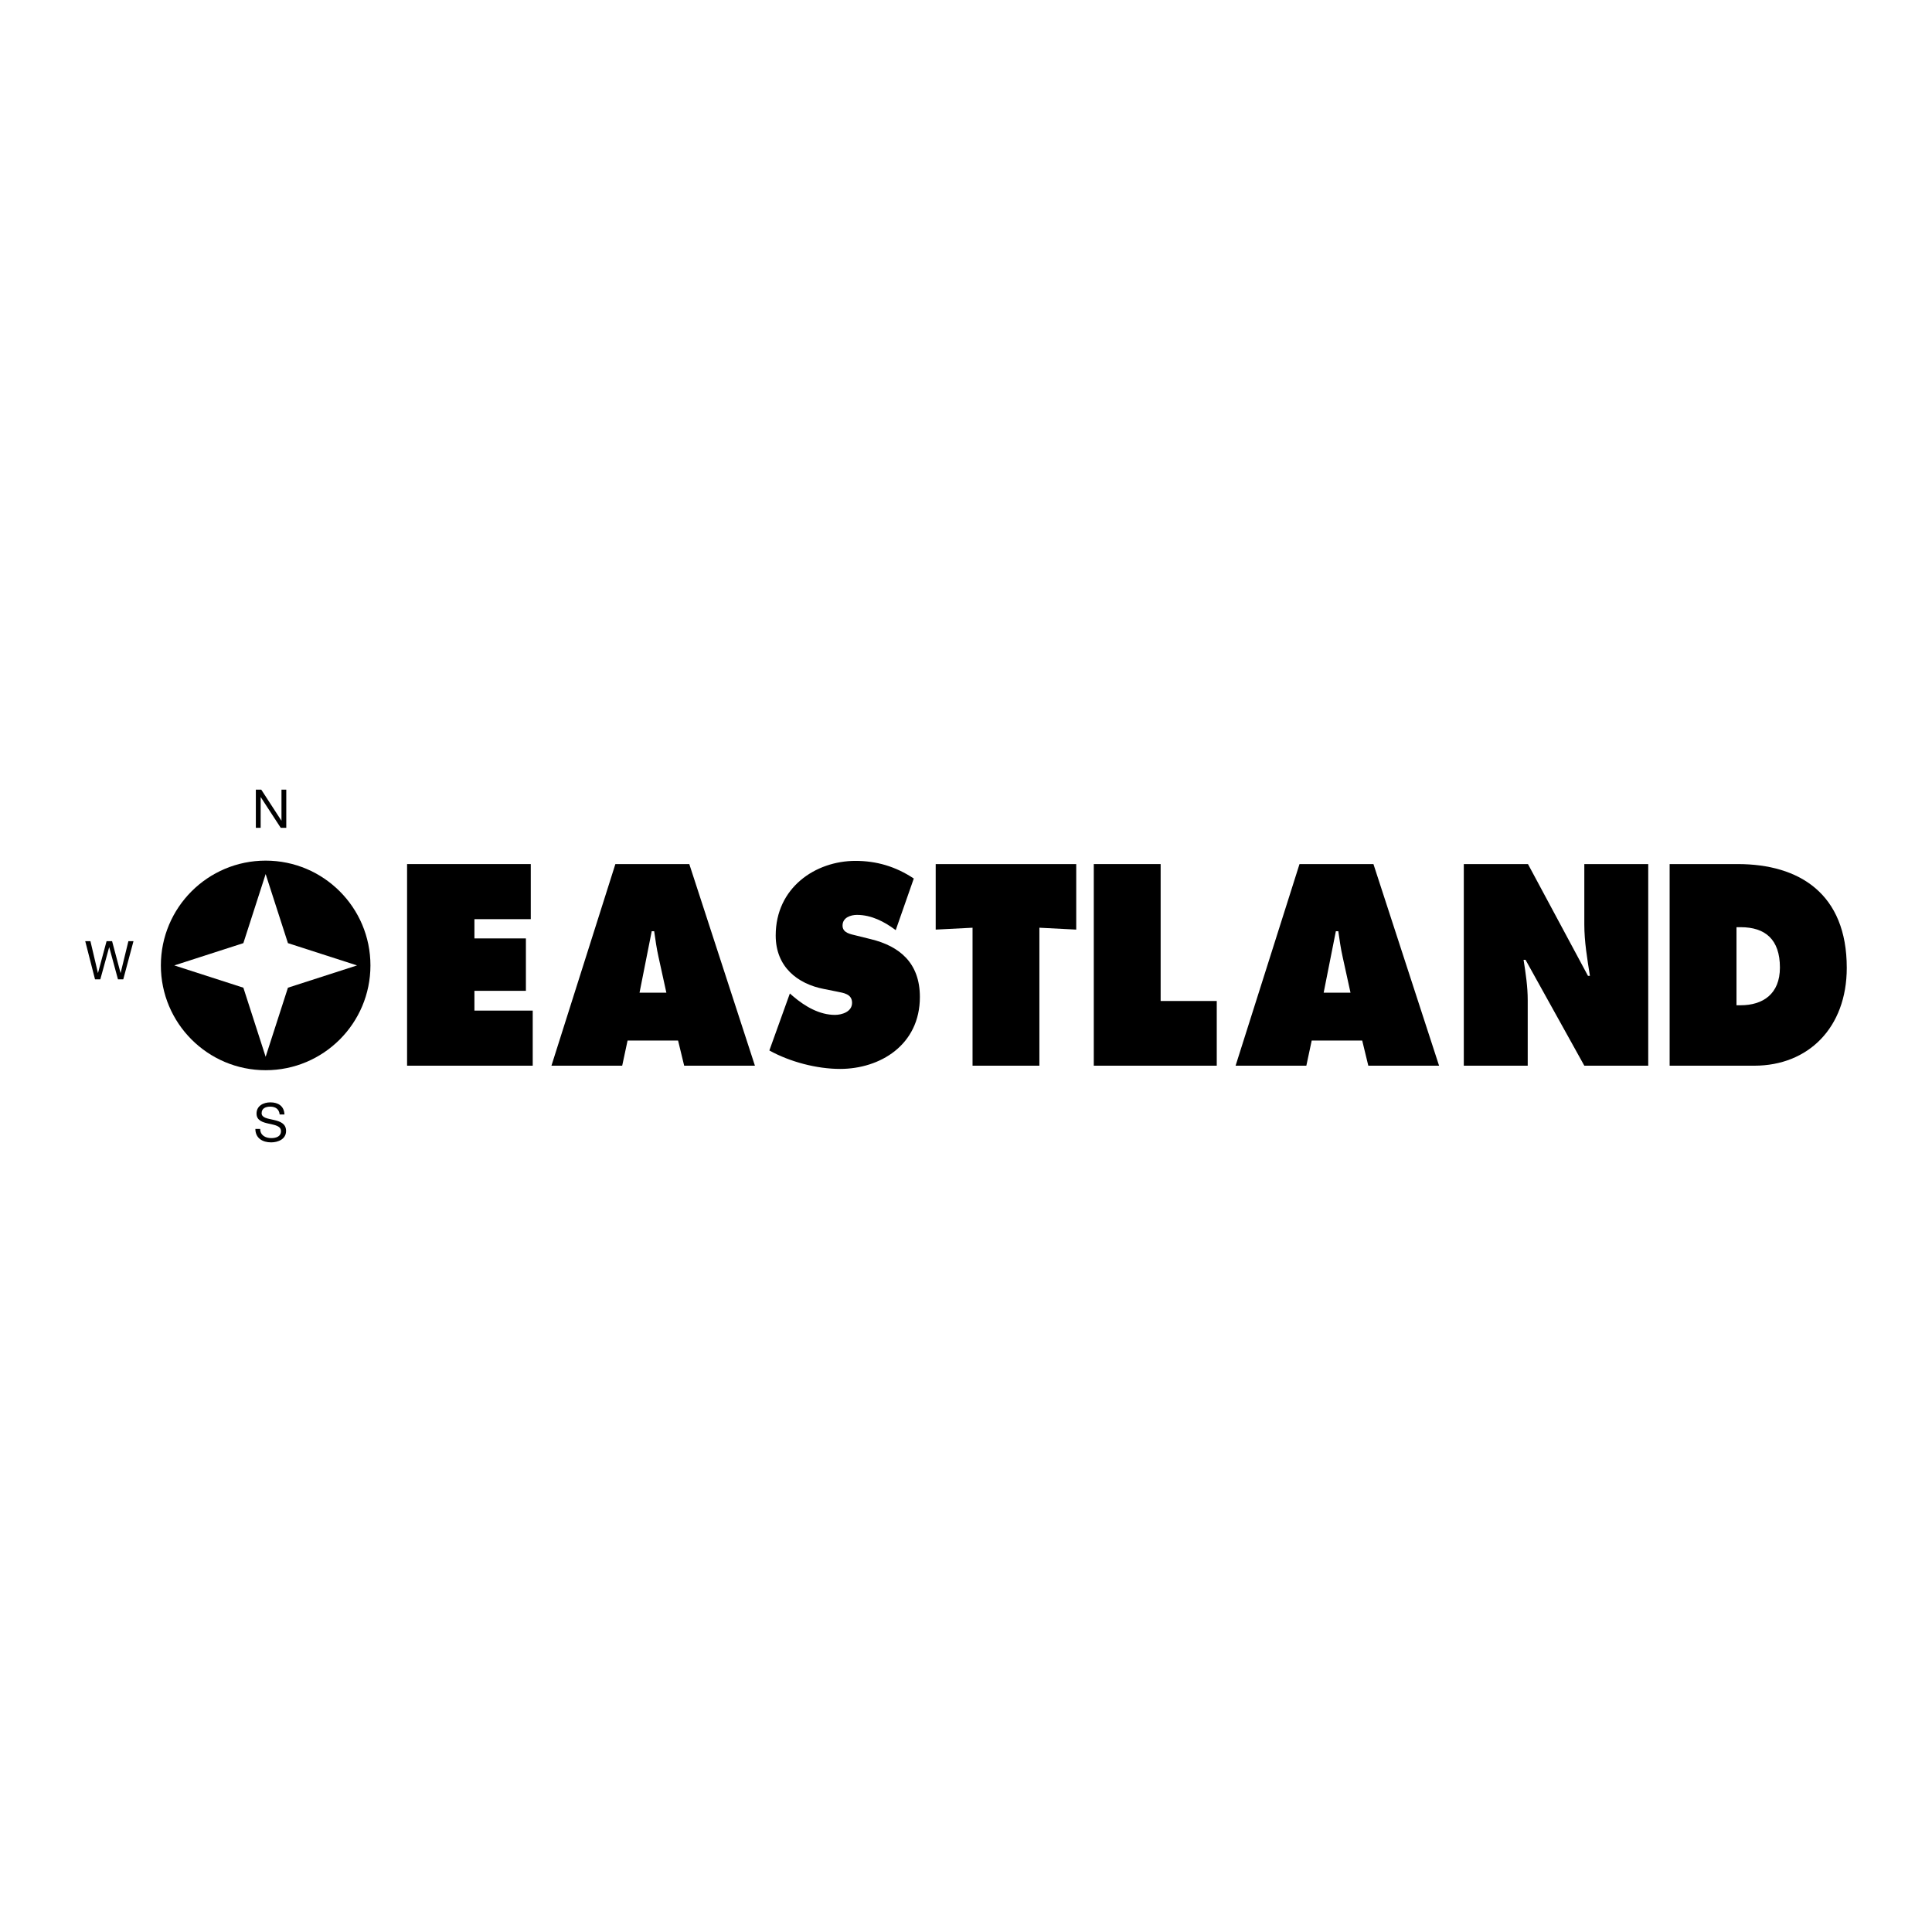
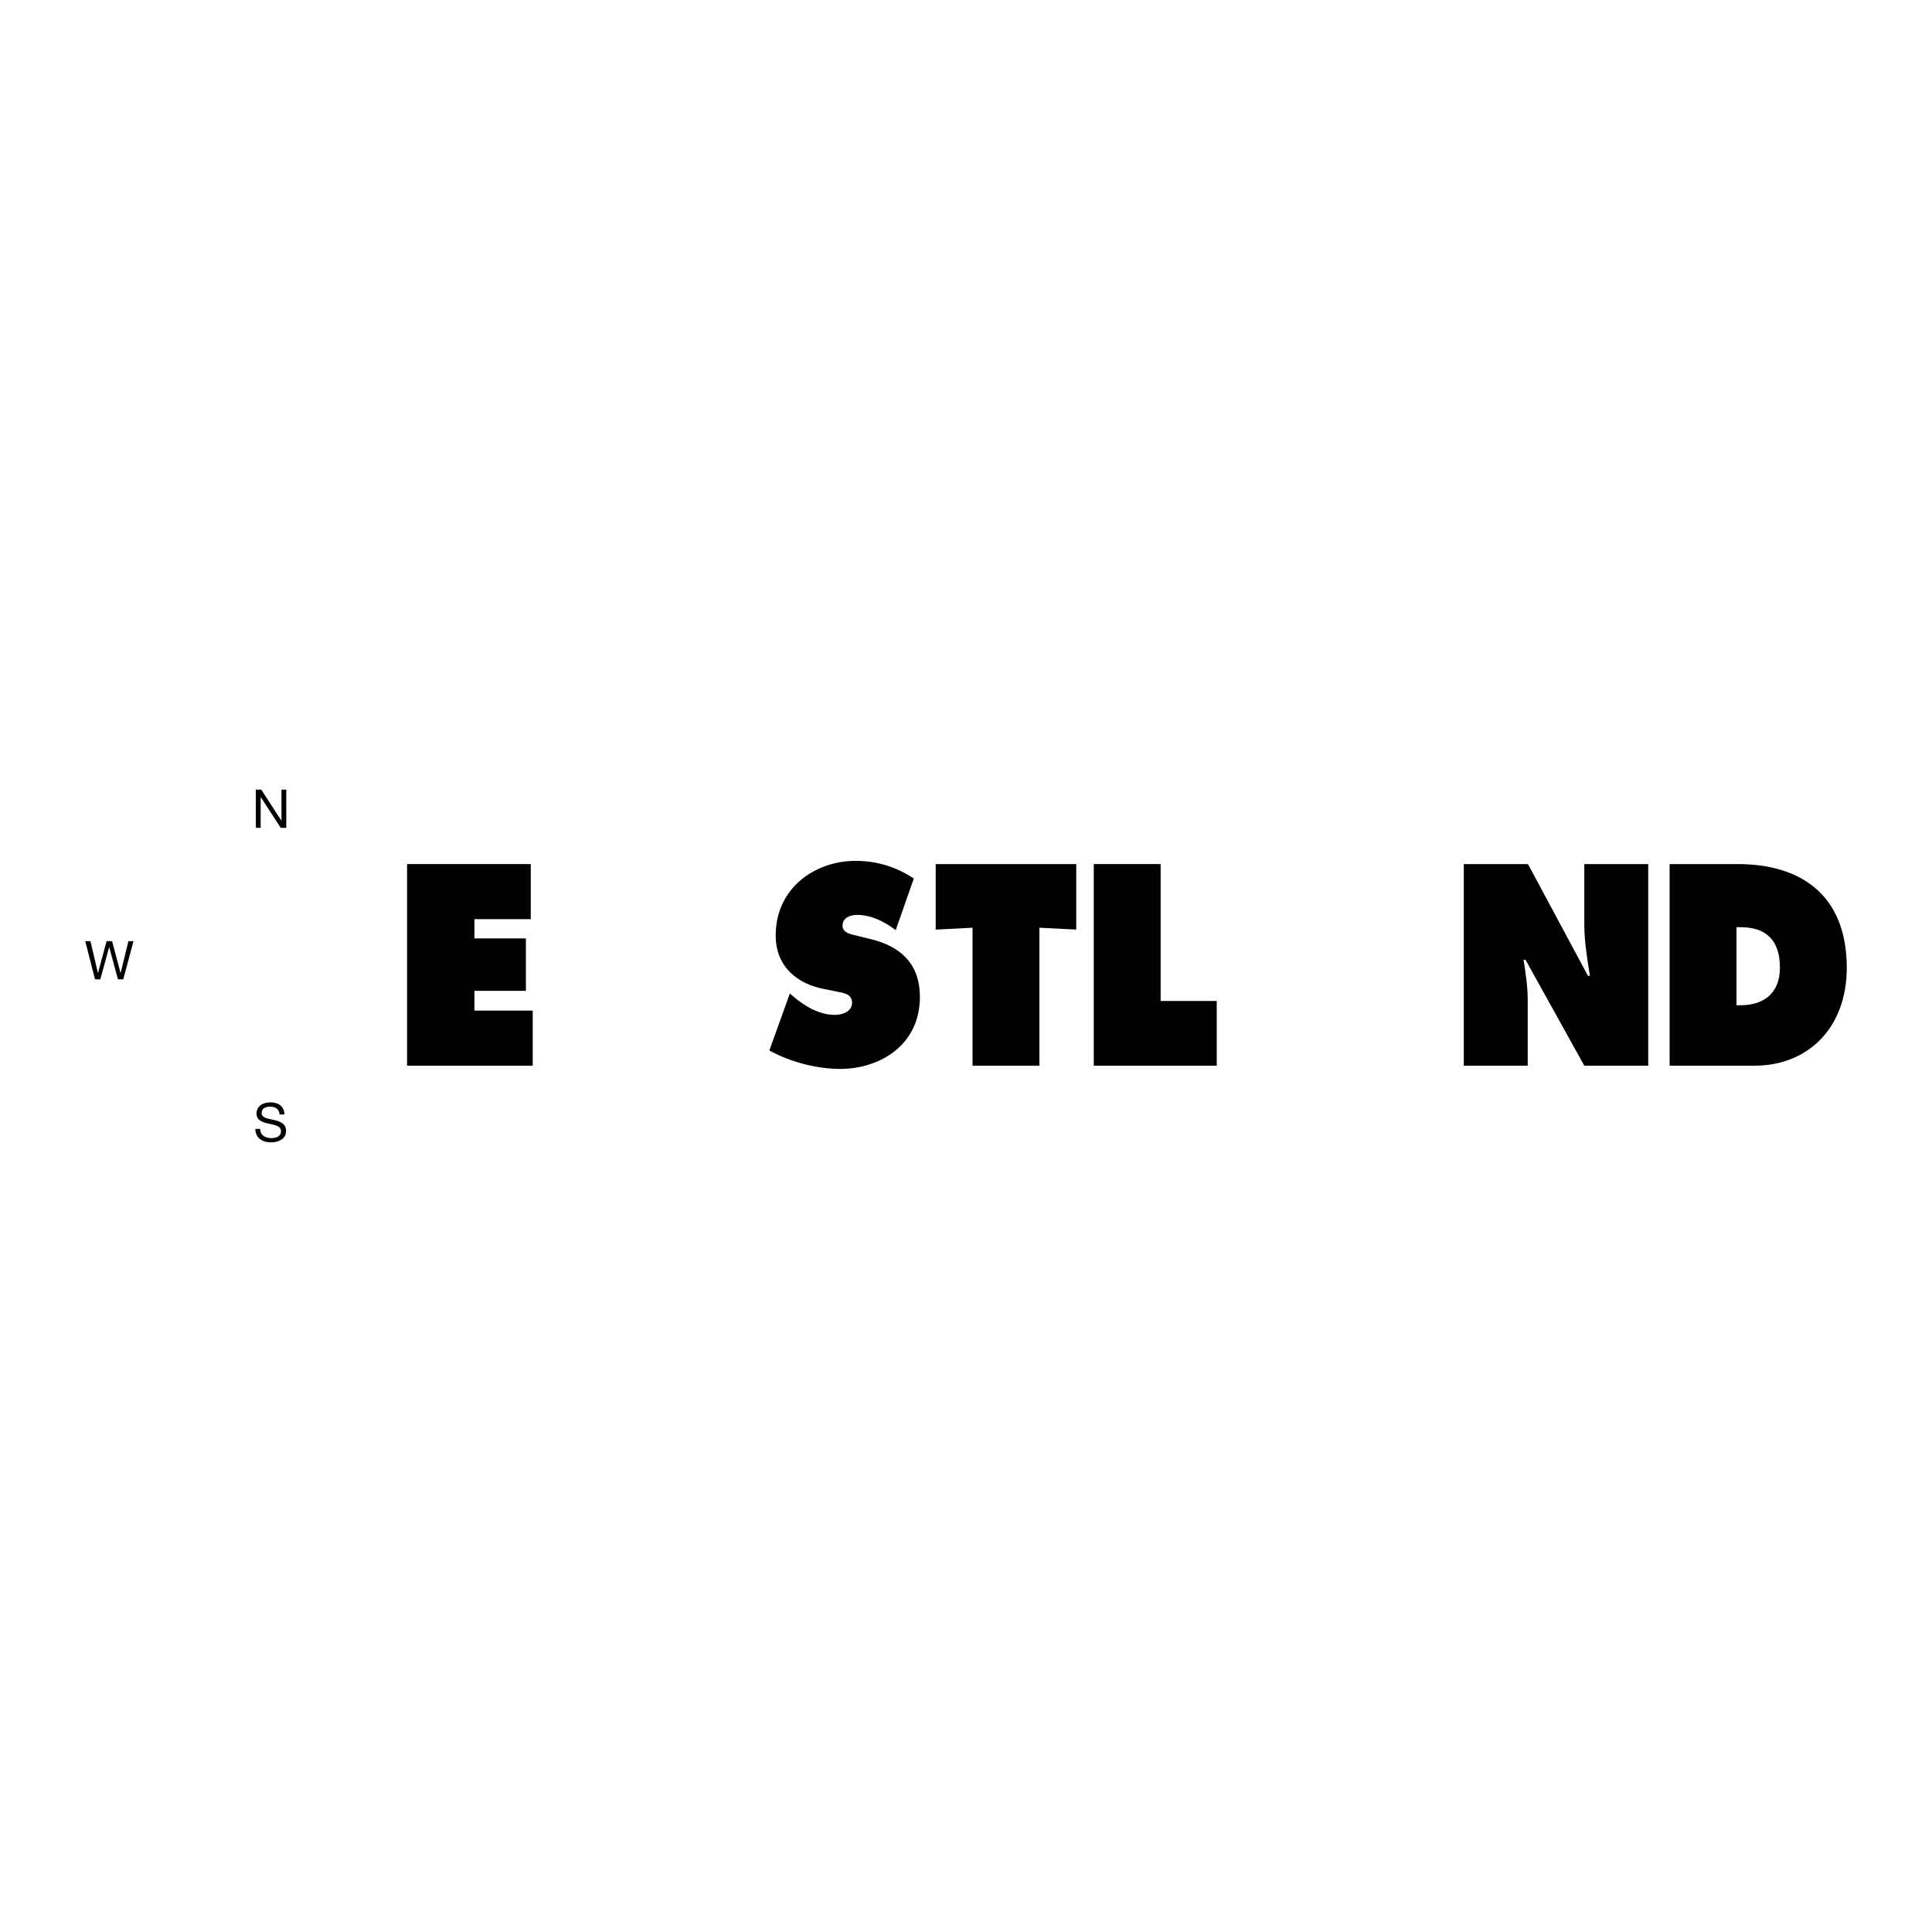
<svg xmlns="http://www.w3.org/2000/svg" version="1.0" id="Layer_1" x="0px" y="0px" width="192.756px" height="192.756px" viewBox="0 0 192.756 192.756" enable-background="new 0 0 192.756 192.756" xml:space="preserve">
  <g>
-     <polygon fill-rule="evenodd" clip-rule="evenodd" fill="#FFFFFF" points="0,0 192.756,0 192.756,192.756 0,192.756 0,0  " />
-     <path fill-rule="evenodd" clip-rule="evenodd" d="M132.062,99.041l1.217-6.135h0.244c0.121,0.854,0.243,1.734,0.438,2.588   l0.779,3.547H132.062L132.062,99.041z M130.869,103.816h5.039l0.608,2.508h7.06l-6.548-20.115h-7.376l-6.377,20.115h7.059   L130.869,103.816L130.869,103.816z" />
    <polygon fill-rule="evenodd" clip-rule="evenodd" points="40.614,86.209 52.955,86.209 52.955,91.705 47.333,91.705 47.333,93.626    52.469,93.626 52.469,98.855 47.333,98.855 47.333,100.828 53.15,100.828 53.15,106.324 40.614,106.324 40.614,86.209  " />
-     <path fill-rule="evenodd" clip-rule="evenodd" d="M63.806,99.041l1.217-6.135h0.244c0.122,0.854,0.243,1.734,0.438,2.588   l0.779,3.547H63.806L63.806,99.041z M62.613,103.816h5.039l0.608,2.508h7.059l-6.548-20.115h-7.375l-6.378,20.115h7.059   L62.613,103.816L62.613,103.816z" />
    <path fill-rule="evenodd" clip-rule="evenodd" d="M78.804,99.121l0.34,0.293c1.193,1.016,2.629,1.842,4.162,1.842   c0.658,0,1.704-0.293,1.704-1.201c0-0.906-0.876-0.986-1.485-1.119l-1.338-0.268c-2.605-0.508-4.795-2.188-4.795-5.335   c0-4.775,3.968-7.443,7.959-7.443c2.094,0,4.016,0.56,5.818,1.761l-1.802,5.149c-1.144-0.854-2.434-1.521-3.87-1.521   c-0.584,0-1.436,0.241-1.436,1.067c0,0.747,0.828,0.854,1.339,0.987l1.509,0.374c2.823,0.693,4.868,2.348,4.868,5.763   c0,4.803-3.992,7.176-7.959,7.176c-2.312,0-4.99-0.693-7.059-1.84L78.804,99.121L78.804,99.121z" />
    <polygon fill-rule="evenodd" clip-rule="evenodd" points="93.355,86.209 107.376,86.209 107.376,92.746 103.7,92.559    103.7,106.324 97.031,106.324 97.031,92.559 93.355,92.746 93.355,86.209  " />
    <polygon fill-rule="evenodd" clip-rule="evenodd" points="109.127,86.209 115.797,86.209 115.797,99.869 121.396,99.869    121.396,106.324 109.127,106.324 109.127,86.209  " />
    <path fill-rule="evenodd" clip-rule="evenodd" d="M146.045,86.209h6.401l5.987,11.152h0.195c-0.268-1.681-0.56-3.416-0.56-5.123   v-6.029h6.377v20.115h-6.377l-5.866-10.564h-0.195c0.22,1.387,0.414,2.695,0.414,4.029v6.535h-6.377V86.209L146.045,86.209z" />
    <path fill-rule="evenodd" clip-rule="evenodd" d="M173.25,100.295h0.414c2.215,0,3.919-1.119,3.919-3.761   c0-2.828-1.485-4.028-3.919-4.028h-0.414V100.295L173.25,100.295z M166.58,106.324V86.209h6.791   c6.159,0,10.881,2.961,10.881,10.352c0,5.977-3.846,9.764-9.225,9.764H166.58L166.58,106.324z" />
-     <path fill-rule="evenodd" clip-rule="evenodd" d="M26.504,106.775c5.774,0,10.455-4.682,10.455-10.455   c0-5.774-4.681-10.455-10.455-10.455c-5.773,0-10.454,4.681-10.454,10.455C16.05,102.094,20.731,106.775,26.504,106.775   L26.504,106.775z" />
-     <polygon fill-rule="evenodd" clip-rule="evenodd" fill="#FFFFFF" points="24.281,98.543 26.504,105.436 28.728,98.543    35.621,96.32 28.728,94.097 26.504,87.205 24.281,94.097 17.389,96.32 24.281,98.543  " />
    <polygon fill-rule="evenodd" clip-rule="evenodd" points="25.526,78.781 26.065,78.781 28.072,81.871 28.083,81.871 28.083,78.781    28.562,78.781 28.562,82.591 28.008,82.591 26.017,79.533 26.006,79.533 26.006,82.591 25.526,82.591 25.526,78.781  " />
    <polygon fill-rule="evenodd" clip-rule="evenodd" points="12.298,97.709 11.77,97.709 10.9,94.508 10.89,94.508 10.009,97.709    9.48,97.709 8.504,93.899 9.022,93.899 9.769,97.068 9.78,97.068 10.633,93.899 11.183,93.899 12.026,97.068 12.037,97.068    12.811,93.899 13.318,93.899 12.298,97.709  " />
    <path fill-rule="evenodd" clip-rule="evenodd" d="M27.902,111.189c-0.059-0.545-0.422-0.779-0.945-0.779   c-0.427,0-0.854,0.154-0.854,0.65c0,0.471,0.608,0.539,1.222,0.678c0.608,0.141,1.217,0.354,1.217,1.1   c0,0.812-0.795,1.137-1.489,1.137c-0.854,0-1.574-0.416-1.574-1.344h0.48c0,0.641,0.533,0.918,1.109,0.918   c0.459,0,0.966-0.145,0.966-0.693c0-0.523-0.609-0.615-1.217-0.748c-0.608-0.133-1.222-0.311-1.222-1.008   c0-0.775,0.688-1.117,1.382-1.117c0.779,0,1.372,0.369,1.403,1.207H27.902L27.902,111.189z" />
  </g>
</svg>